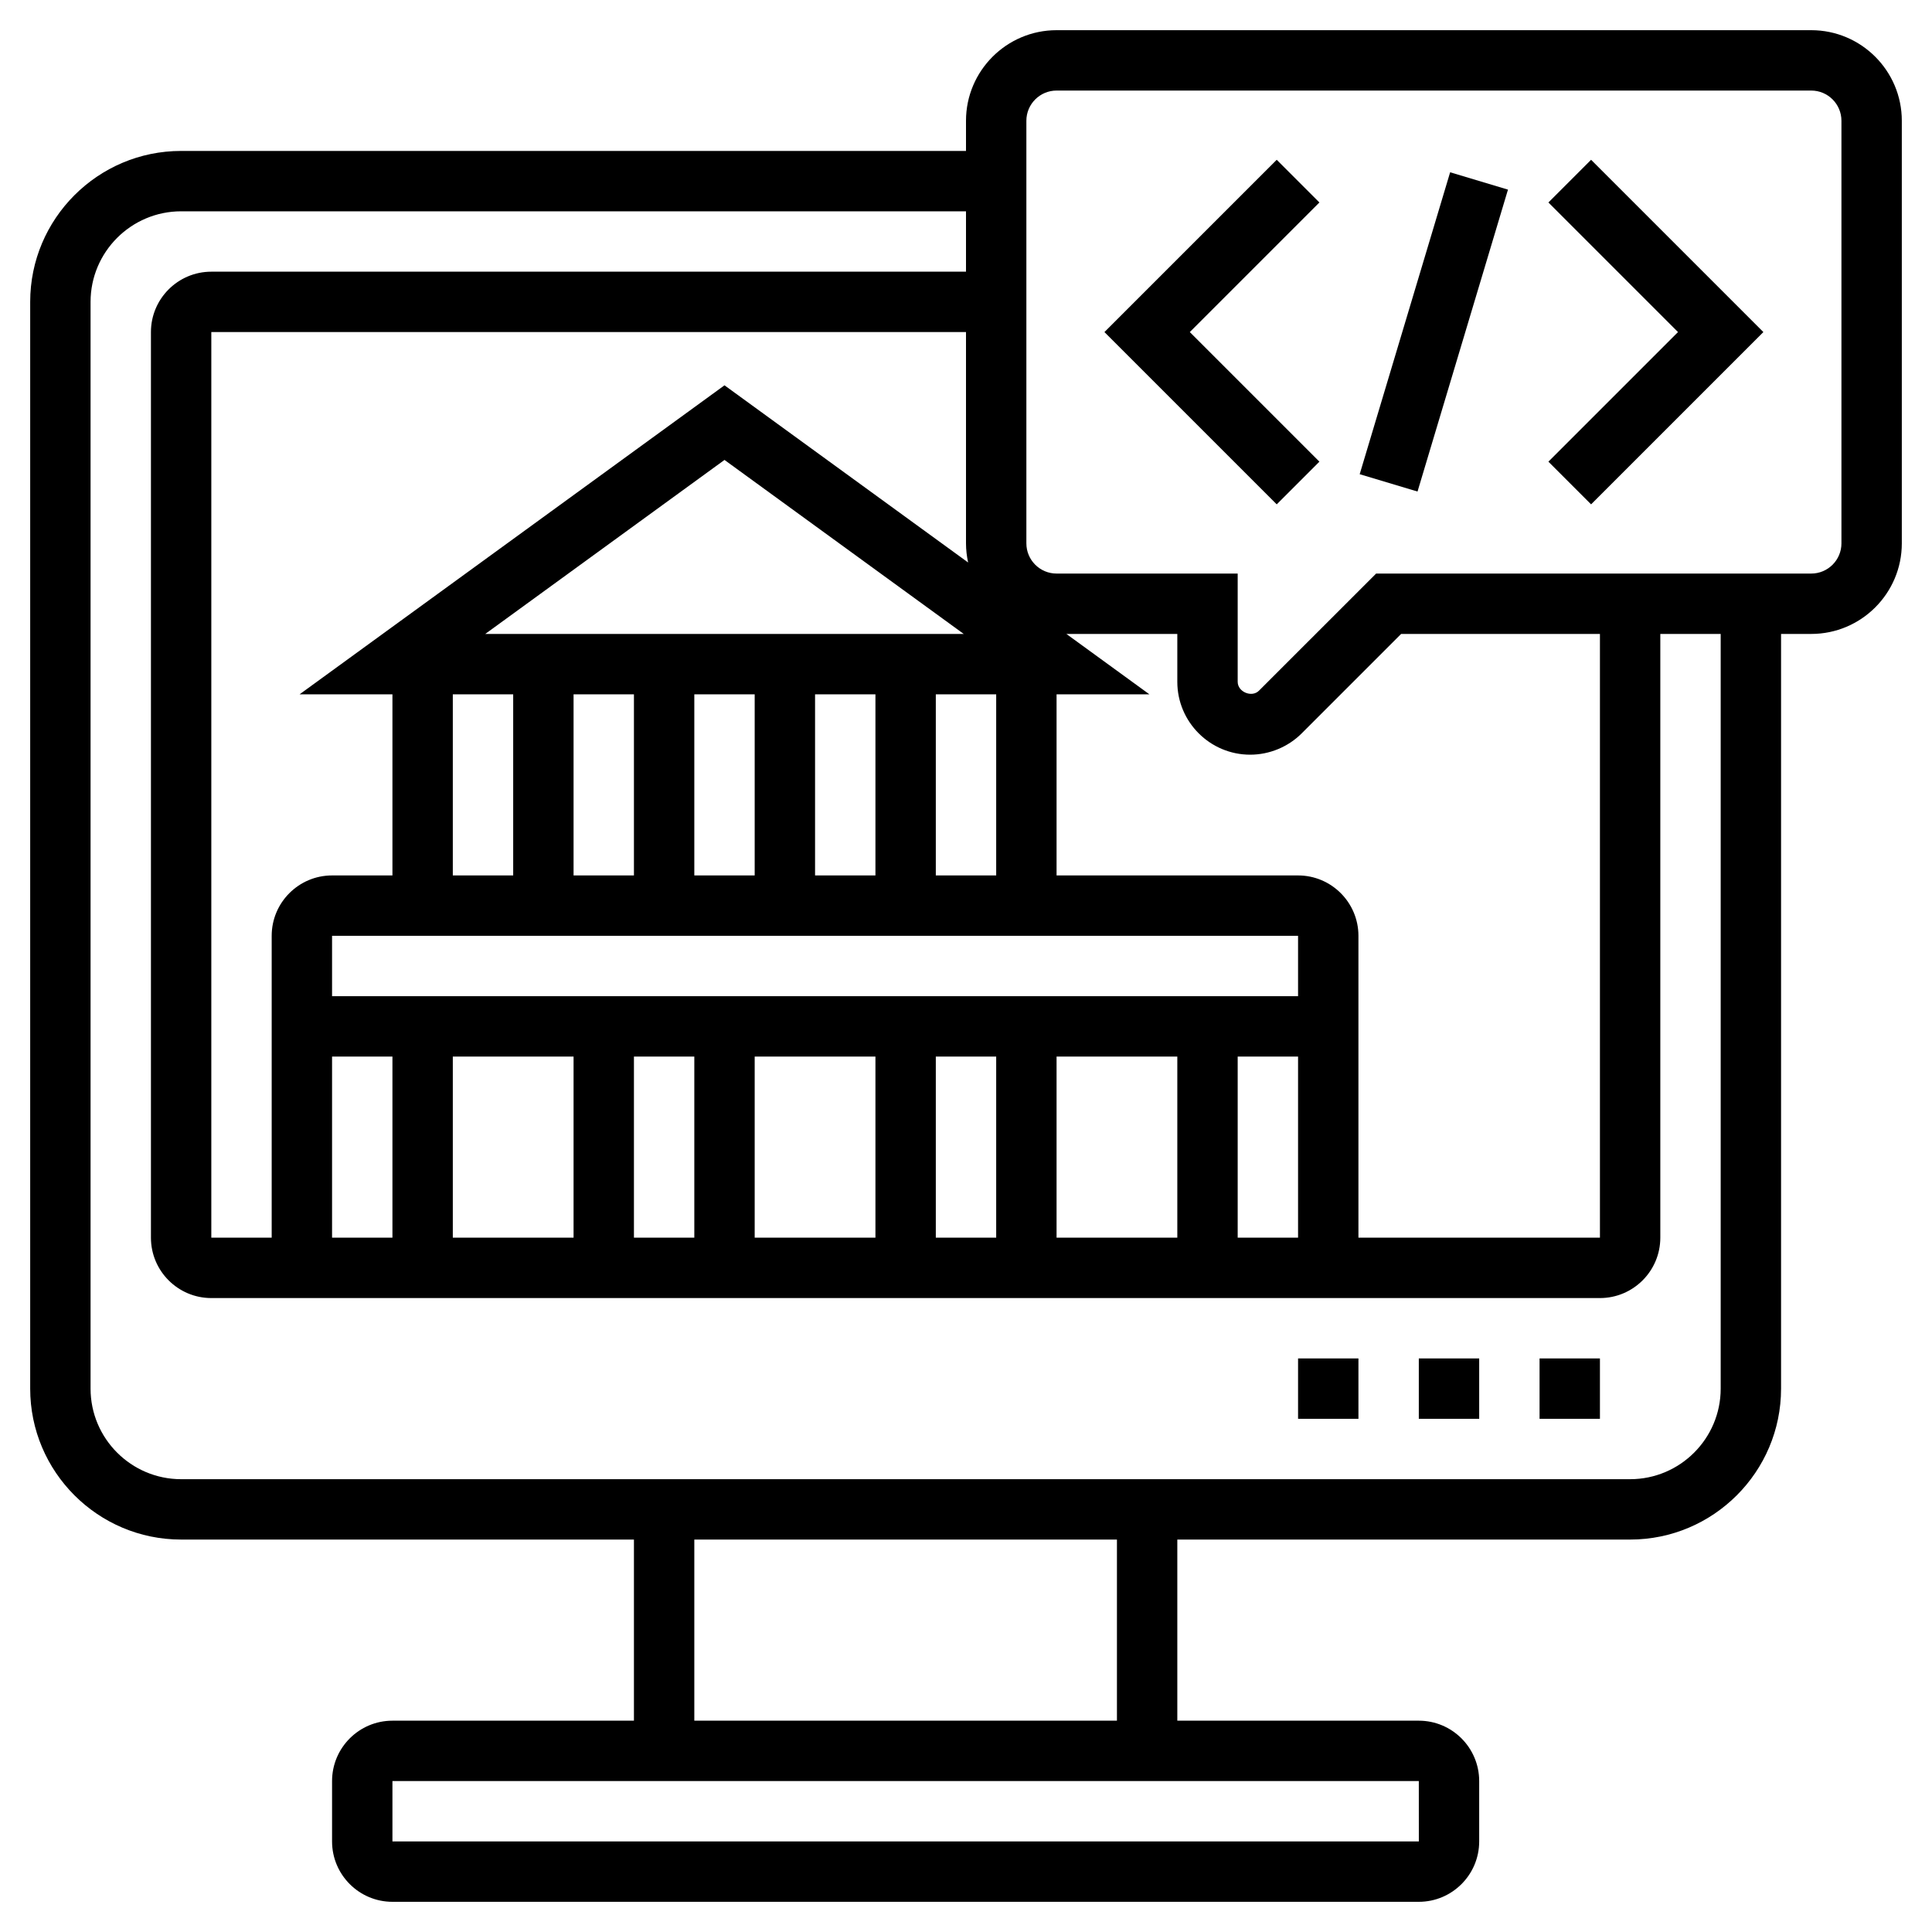
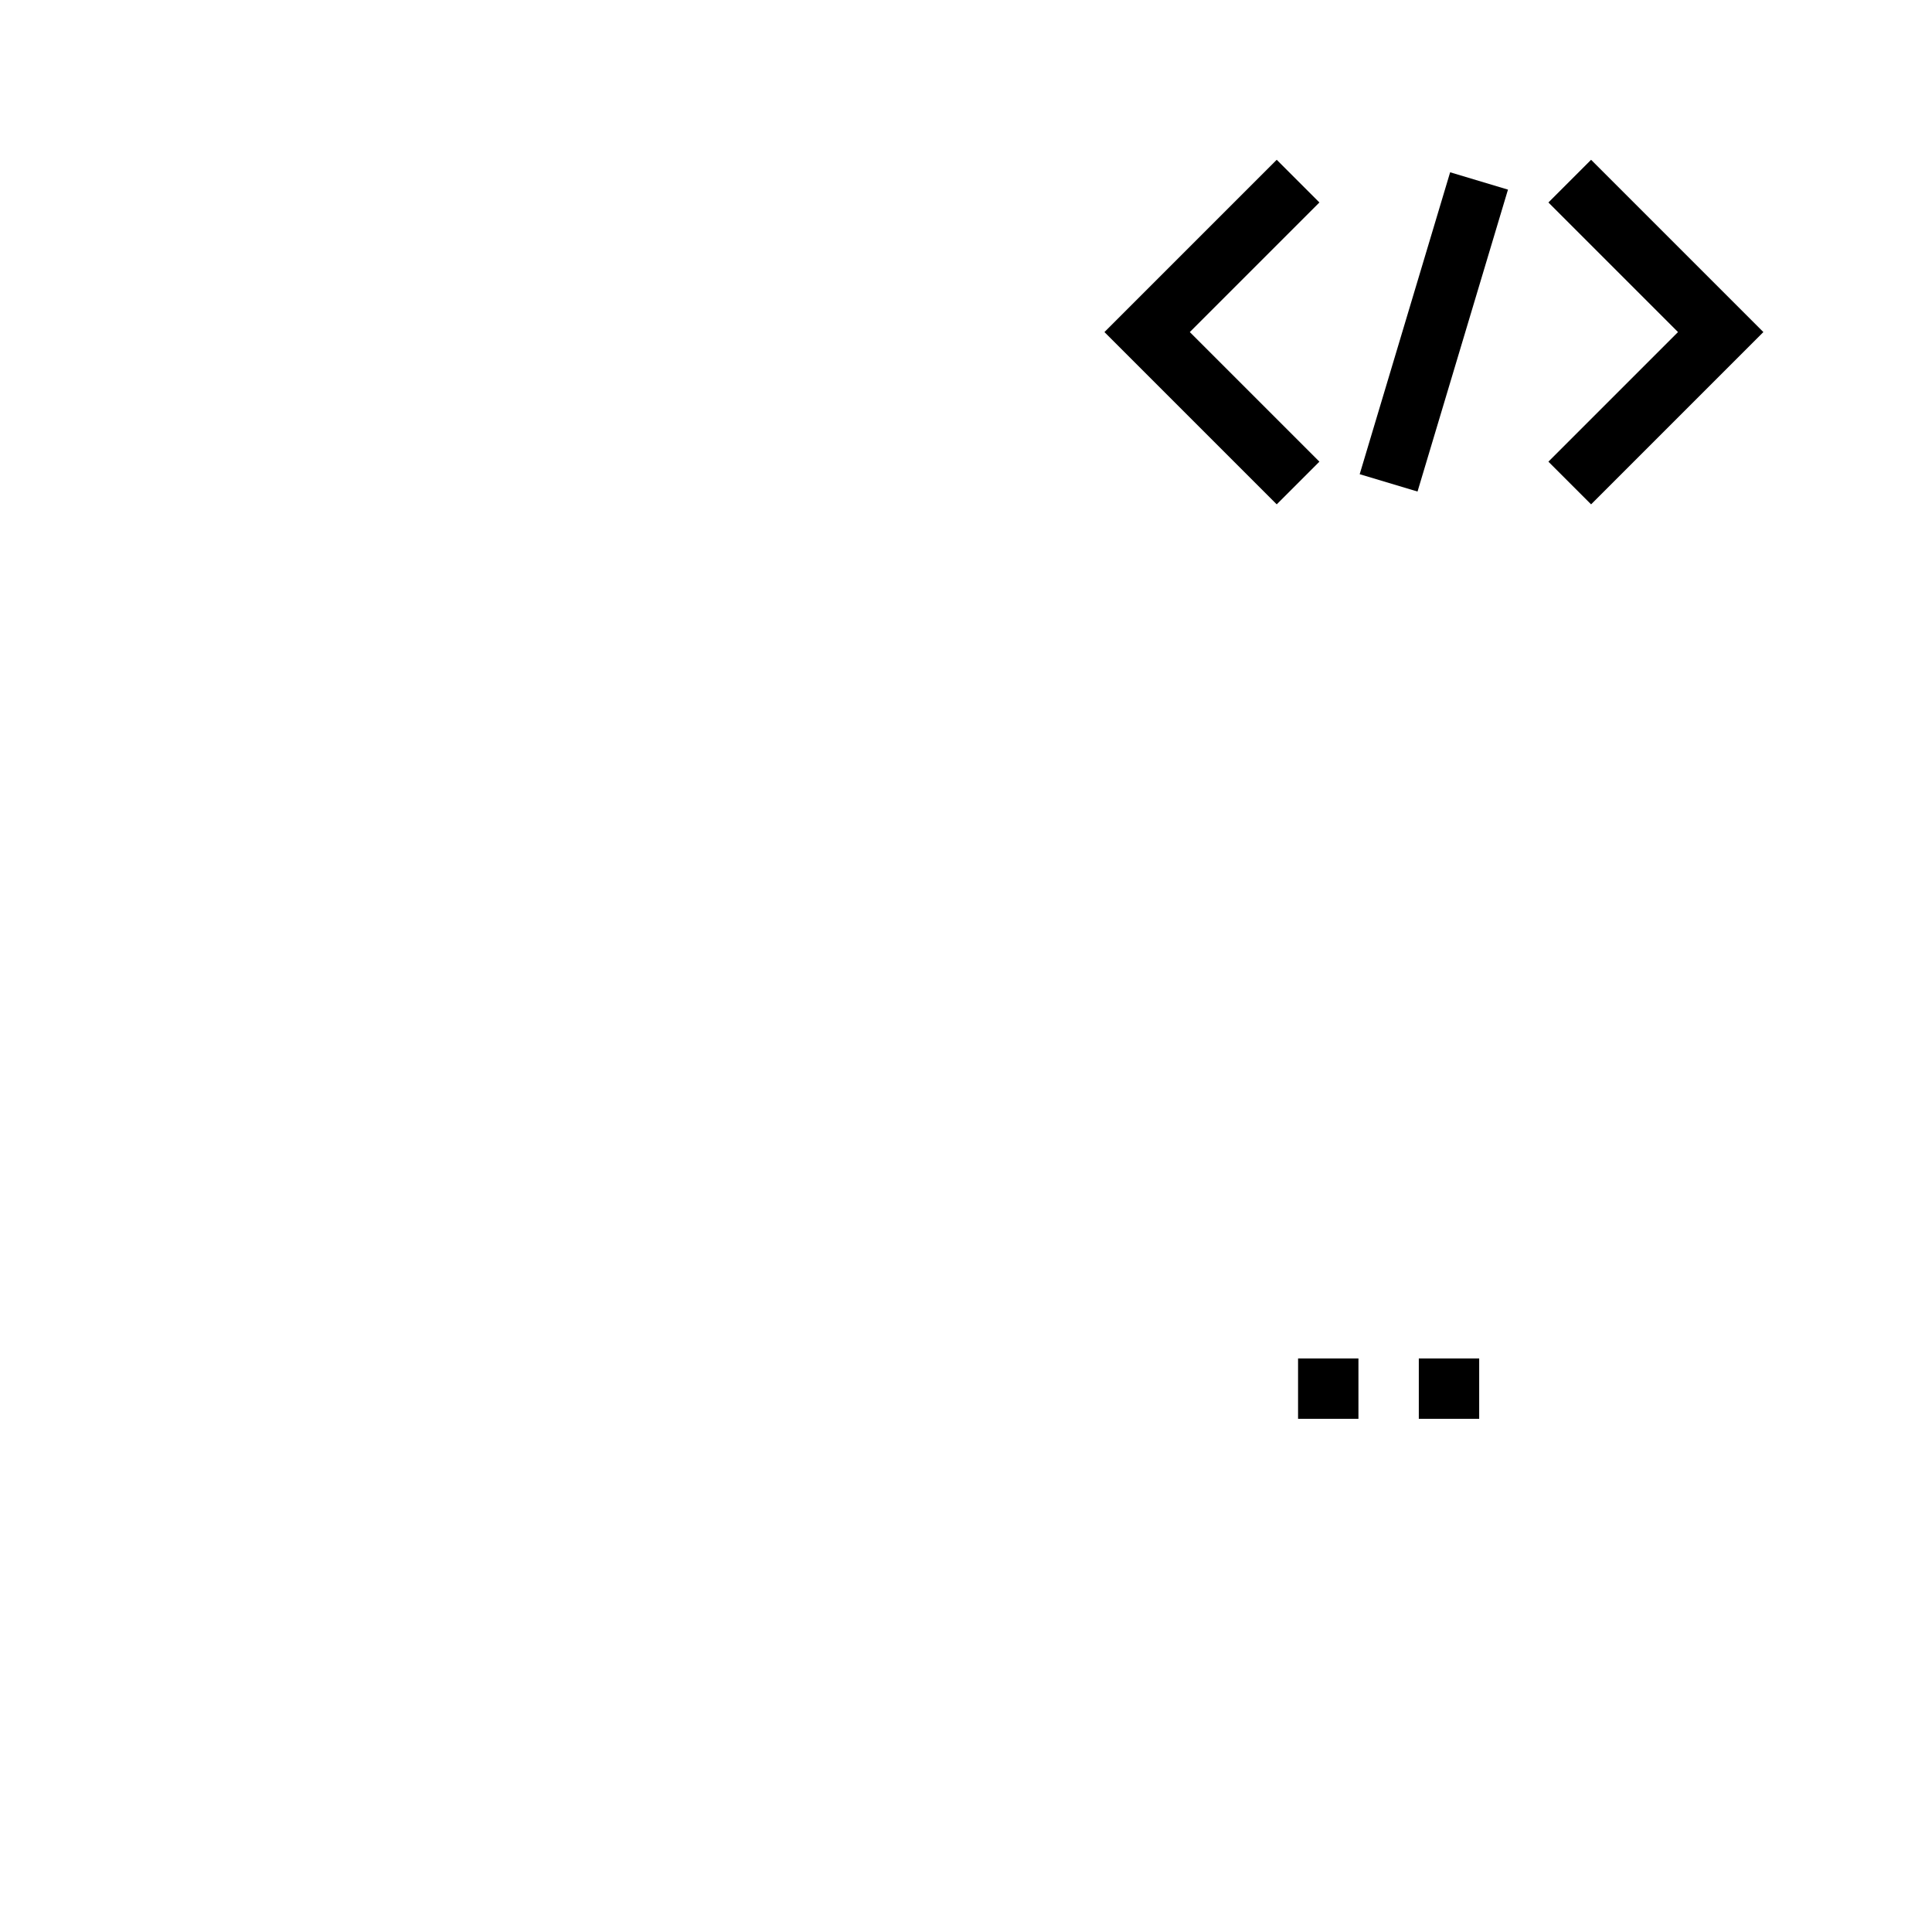
<svg xmlns="http://www.w3.org/2000/svg" id="_x33_0" height="512" viewBox="0 0 64 64" width="512">
  <g>
-     <path d="m60 1h-25c-1.654 0-3 1.346-3 3v1h-26c-2.757 0-5 2.243-5 5v36c0 2.757 2.243 5 5 5h15v6h-8c-1.103 0-2 .897-2 2v2c0 1.103.897 2 2 2h34c1.103 0 2-.897 2-2v-2c0-1.103-.897-2-2-2h-8v-6h15c2.757 0 5-2.243 5-5v-25h1c1.654 0 3-1.346 3-3v-14c0-1.654-1.346-3-3-3zm-18.586 24c.637 0 1.259-.258 1.707-.707l3.293-3.293h6.586v20h-8v-10c0-1.103-.897-2-2-2h-8v-6h3.075l-2.75-2h3.675v1.586c0 1.331 1.083 2.414 2.414 2.414zm-24.414-2v6h-2v-6zm16 0v6h-2v-6zm-12 0v6h-2v-6zm2 0h2v6h-2zm4 0h2v6h-2zm-10.925-2 7.925-5.764 7.925 5.764zm26.925 10v2h-32v-2zm-32 4h2v6h-2zm4 0h4v6h-4zm6 0h2v6h-2zm4 0h4v6h-4zm6 0h2v6h-2zm4 0h4v6h-4zm6 0h2v6h-2zm-17-22.236-14.075 10.236h3.075v6h-2c-1.103 0-2 .897-2 2v10h-2v-30h25v7c0 .217.026.428.07.633zm23.001 48.236h-34.001v-2h34zm-10.001-4h-14v-6h14zm20-11c0 1.654-1.346 3-3 3h-48c-1.654 0-3-1.346-3-3v-36c0-1.654 1.346-3 3-3h26v2h-25c-1.103 0-2 .897-2 2v30c0 1.103.897 2 2 2h46c1.103 0 2-.897 2-2v-20h2zm4-28c0 .551-.448 1-1 1h-14.414l-3.88 3.879c-.235.238-.706.045-.706-.293v-3.586h-6c-.552 0-1-.449-1-1v-14c0-.551.448-1 1-1h25c.552 0 1 .449 1 1z" />
    <path d="m42.293 5.293-5.707 5.707 5.707 5.707 1.414-1.414-4.293-4.293 4.293-4.293z" />
    <path d="m51.293 6.707 4.293 4.293-4.293 4.293 1.414 1.414 5.707-5.707-5.707-5.707z" />
    <path d="m42.28 10h10.44v2h-10.44z" transform="matrix(.287 -.958 .958 .287 23.327 53.343)" />
-     <path d="m51 45h2v2h-2z" />
    <path d="m47 45h2v2h-2z" />
    <path d="m43 45h2v2h-2z" />
  </g>
</svg>